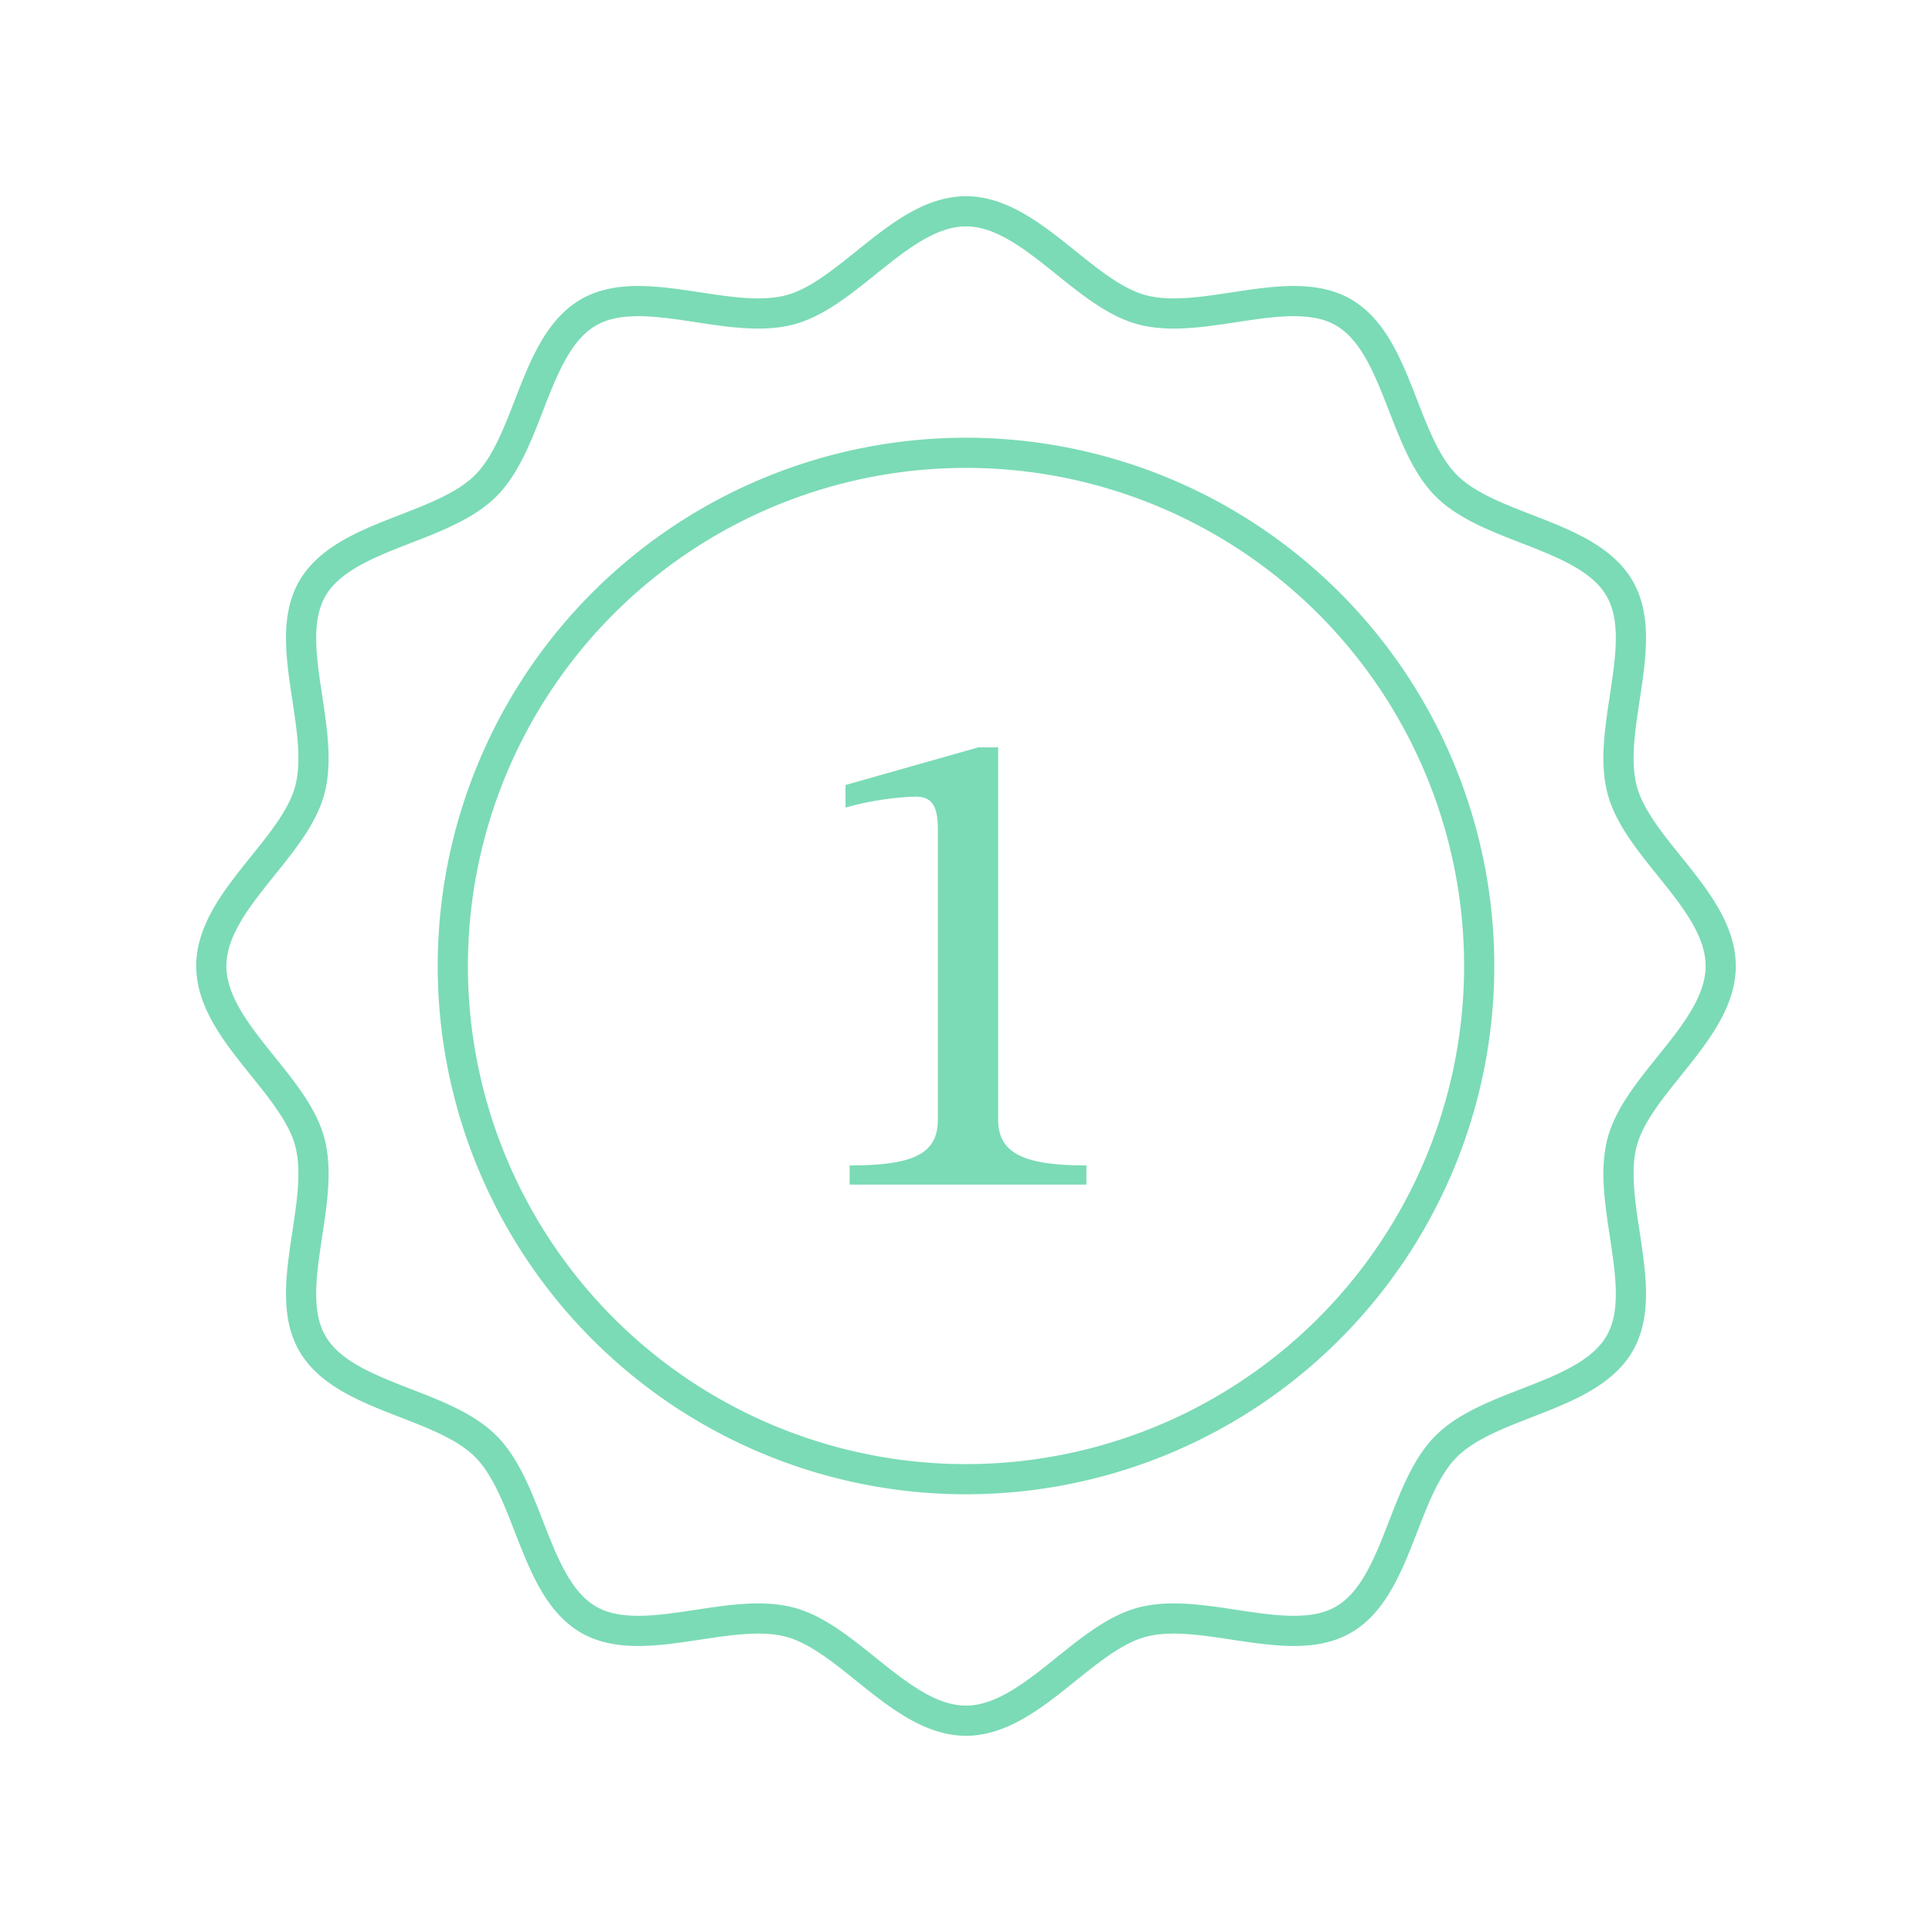
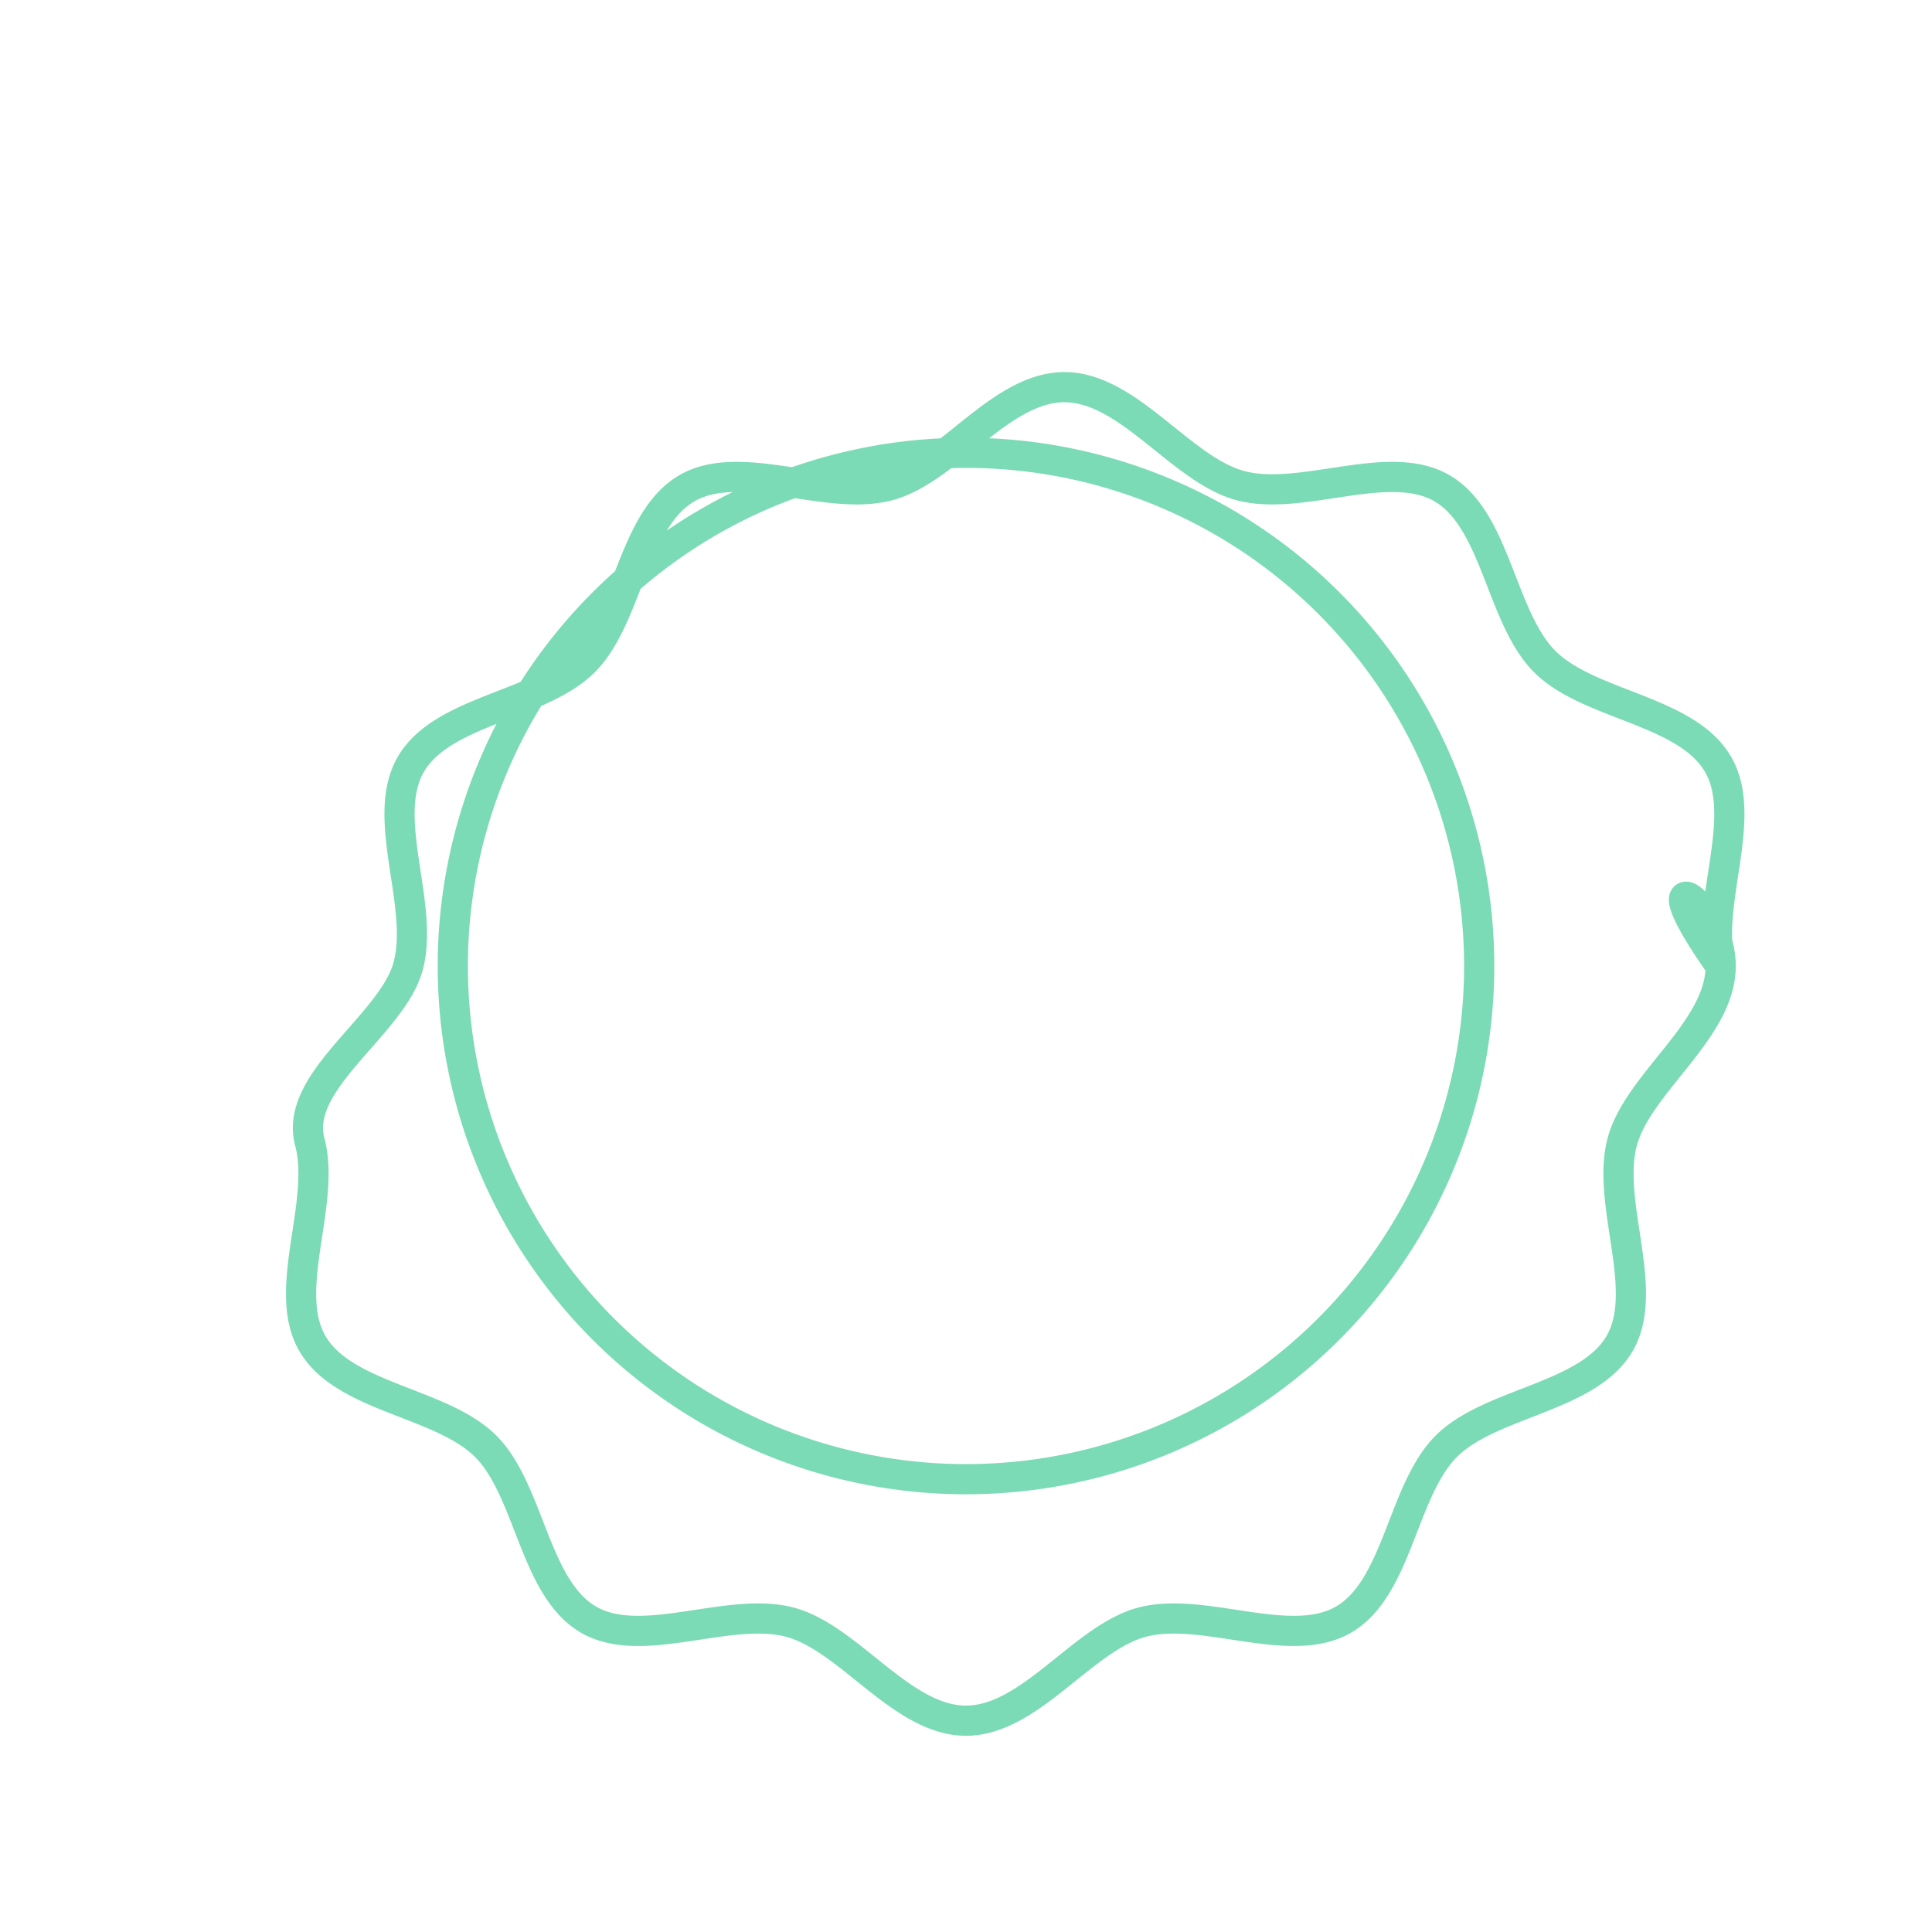
<svg xmlns="http://www.w3.org/2000/svg" width="48" height="48" viewBox="0 0 48 48">
  <defs>
    <clipPath id="clip-ico-4">
      <rect width="48" height="48" />
    </clipPath>
  </defs>
  <g id="ico-4" clip-path="url(#clip-ico-4)">
    <g id="Group_34" data-name="Group 34" transform="translate(36.75 24)">
-       <path id="Path_67" data-name="Path 67" d="M0,0A12.75,12.75,0,0,1-12.75,12.75,12.75,12.75,0,0,1-25.5,0,12.75,12.75,0,0,1-12.75-12.75,12.75,12.75,0,0,1,0,0ZM6,0C6,1.6,3.947,2.9,3.554,4.37c-.407,1.522.707,3.675-.064,5.007C2.708,10.729.279,10.836-.818,11.933s-1.2,3.525-2.555,4.307c-1.332.771-3.486-.343-5.008.064-1.47.393-2.774,2.446-4.369,2.446s-2.9-2.053-4.37-2.446c-1.522-.407-3.675.707-5.007-.064-1.352-.782-1.459-3.211-2.556-4.308s-3.525-1.2-4.307-2.555c-.771-1.332.343-3.486-.064-5.008C-29.447,2.9-31.5,1.6-31.5,0s2.053-2.9,2.446-4.37c.407-1.522-.707-3.675.064-5.007.782-1.352,3.211-1.459,4.308-2.556s1.2-3.525,2.555-4.307c1.332-.771,3.486.343,5.008-.064,1.47-.393,2.774-2.446,4.369-2.446s2.9,2.053,4.37,2.446c1.522.407,3.675-.707,5.007.064,1.352.782,1.459,3.211,2.556,4.308s3.525,1.2,4.307,2.555c.771,1.332-.343,3.486.064,5.008C3.947-2.9,6-1.6,6,0Z" fill="none" stroke="#7bdbb6" stroke-linecap="round" stroke-linejoin="round" stroke-width="0.75" />
+       <path id="Path_67" data-name="Path 67" d="M0,0A12.75,12.75,0,0,1-12.75,12.75,12.75,12.75,0,0,1-25.5,0,12.75,12.75,0,0,1-12.75-12.75,12.75,12.75,0,0,1,0,0ZM6,0C6,1.6,3.947,2.9,3.554,4.37c-.407,1.522.707,3.675-.064,5.007C2.708,10.729.279,10.836-.818,11.933s-1.2,3.525-2.555,4.307c-1.332.771-3.486-.343-5.008.064-1.47.393-2.774,2.446-4.369,2.446s-2.9-2.053-4.37-2.446c-1.522-.407-3.675.707-5.007-.064-1.352-.782-1.459-3.211-2.556-4.308s-3.525-1.2-4.307-2.555c-.771-1.332.343-3.486-.064-5.008s2.053-2.9,2.446-4.37c.407-1.522-.707-3.675.064-5.007.782-1.352,3.211-1.459,4.308-2.556s1.2-3.525,2.555-4.307c1.332-.771,3.486.343,5.008-.064,1.47-.393,2.774-2.446,4.369-2.446s2.9,2.053,4.37,2.446c1.522.407,3.675-.707,5.007.064,1.352.782,1.459,3.211,2.556,4.308s3.525,1.2,4.307,2.555c.771,1.332-.343,3.486.064,5.008C3.947-2.9,6-1.6,6,0Z" fill="none" stroke="#7bdbb6" stroke-linecap="round" stroke-linejoin="round" stroke-width="0.75" />
    </g>
-     <path id="Path_6815" data-name="Path 6815" d="M7.242,0V-.476c-1.564,0-2.193-.306-2.193-1.139v-9.248H4.556l-3.3.935v.561a7.356,7.356,0,0,1,1.734-.272c.425,0,.561.238.561.833v7.191c0,.85-.6,1.139-2.193,1.139V0Z" transform="translate(19.75 29.431)" fill="#7bdbb6" />
  </g>
</svg>